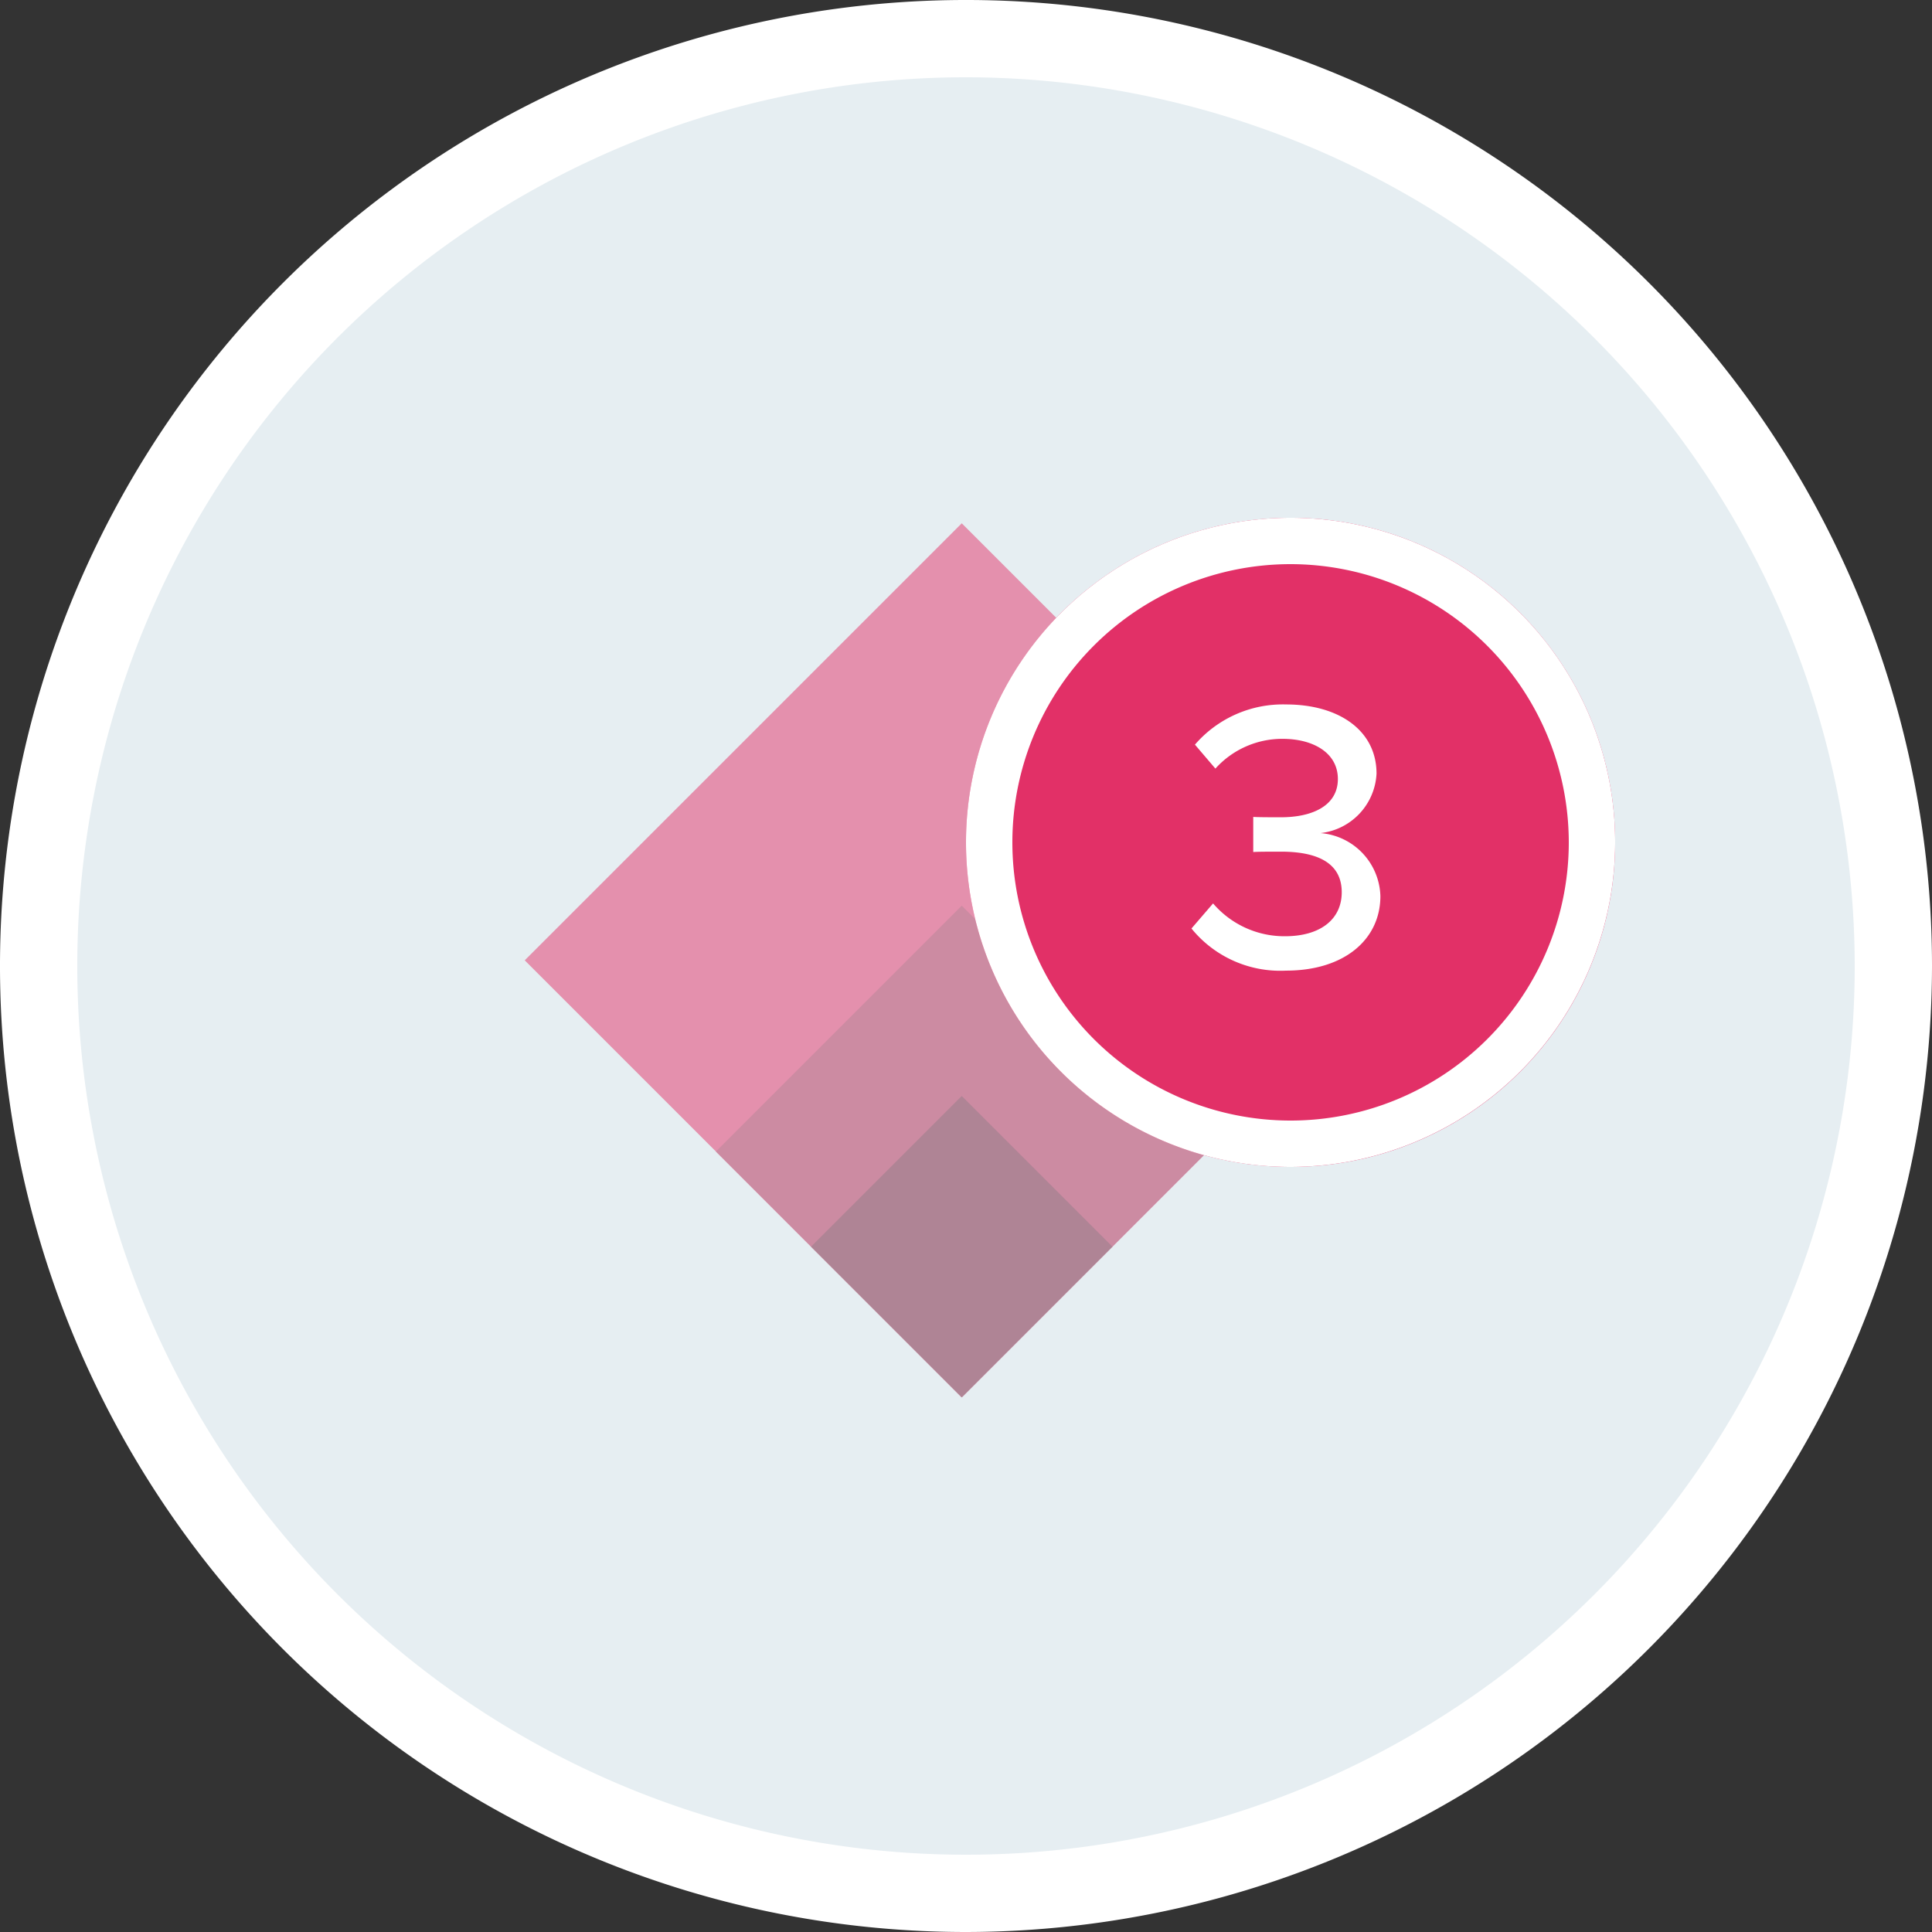
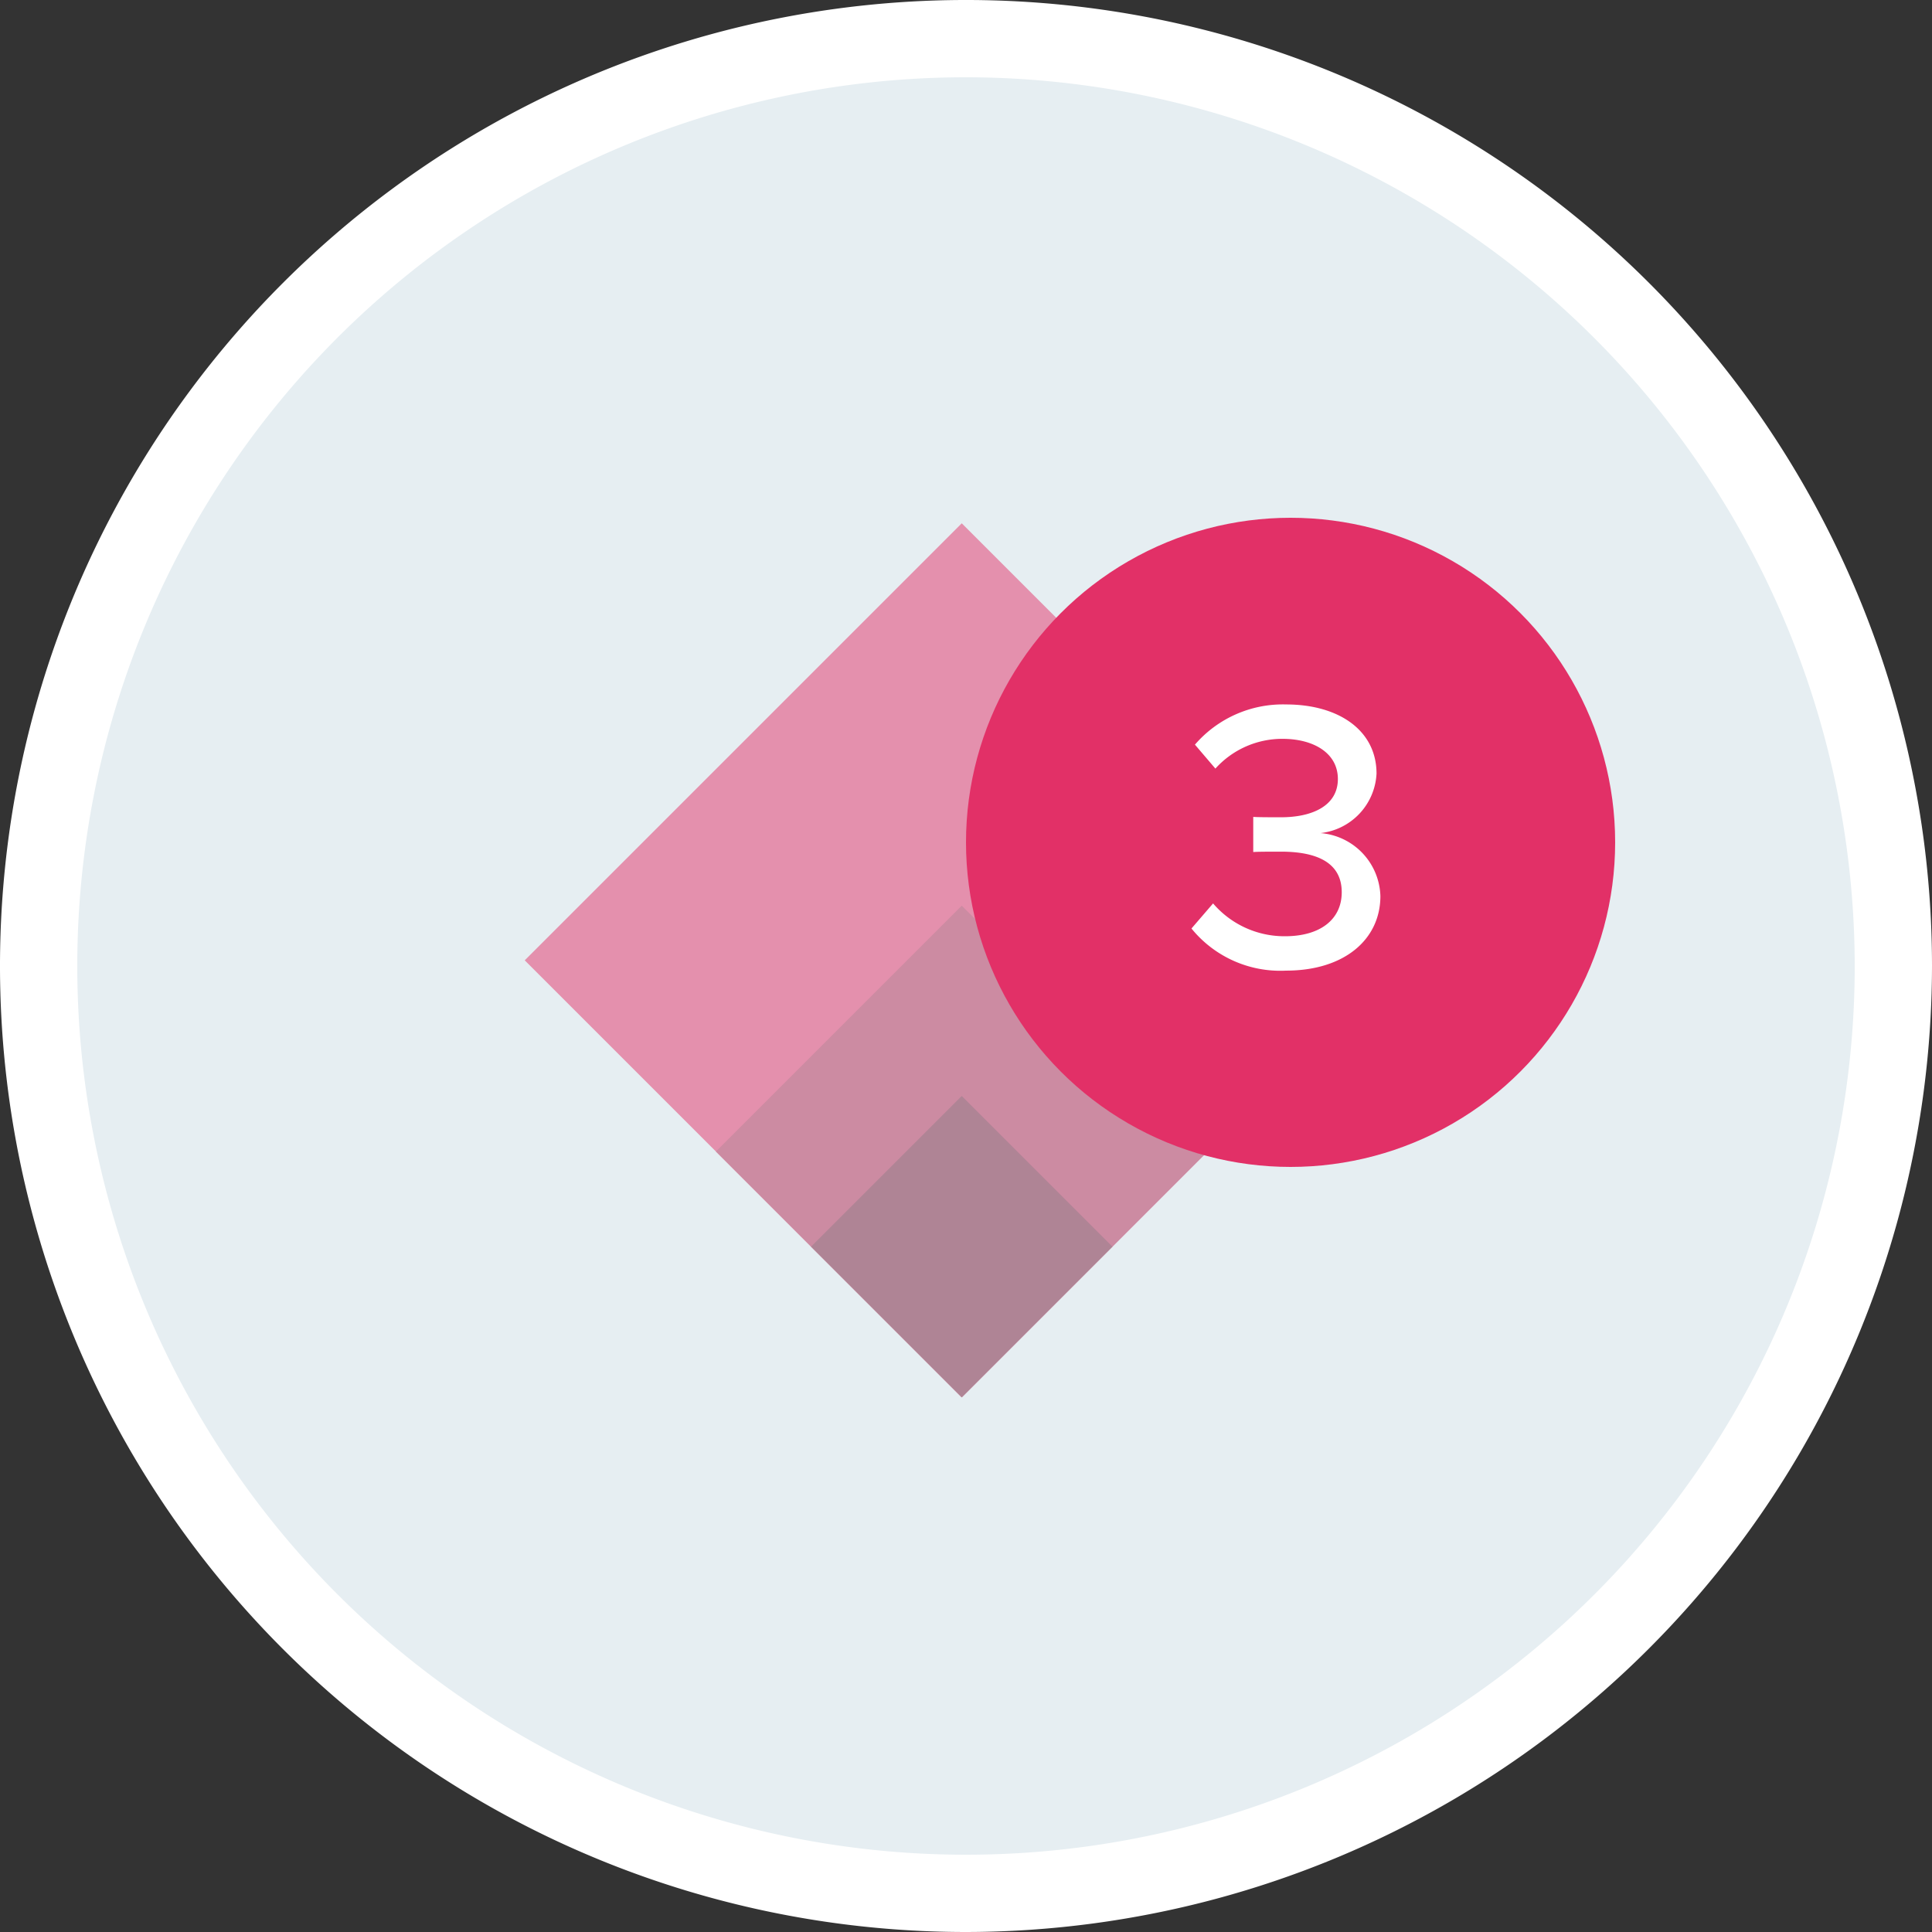
<svg xmlns="http://www.w3.org/2000/svg" width="125" height="125" viewBox="0 0 125 125">
  <rect x="0" y="0" width="125" height="125" fill="#333333" stroke="none" />
  <g id="Groupe_698" data-name="Groupe 698" transform="translate(-154 -1797.5)">
    <circle id="Ellipse_615" data-name="Ellipse 615" cx="59.5" cy="59.5" r="59.5" transform="translate(156.5 1800)" fill="#e6eef2" />
    <path id="Tracé_2069" data-name="Tracé 2069" d="M216.5,1922.5A62.5,62.5,0,1,1,279,1860,62.571,62.571,0,0,1,216.5,1922.5Zm0-120A57.5,57.5,0,1,0,274,1860,57.565,57.565,0,0,0,216.5,1802.5Z" fill="#fff" />
    <g id="Groupe_696" data-name="Groupe 696" opacity="0.496">
      <rect id="Rectangle_1173" data-name="Rectangle 1173" width="39.987" height="39.987" transform="translate(187.95 1859.633) rotate(-45)" fill="#e23067" />
      <rect id="Rectangle_1174" data-name="Rectangle 1174" width="22.494" height="22.494" transform="translate(200.319 1872.003) rotate(-45)" fill="#b32651" />
      <rect id="Rectangle_1175" data-name="Rectangle 1175" width="13.788" height="13.788" transform="translate(206.475 1878.158) rotate(-45)" fill="#781937" />
    </g>
    <g id="Ellipse_617" data-name="Ellipse 617">
      <circle id="Ellipse_618" data-name="Ellipse 618" cx="21" cy="21" r="21" transform="translate(216.5 1831)" fill="#e23067" />
-       <path id="Tracé_2070" data-name="Tracé 2070" d="M237.5,1873a21,21,0,1,1,21-21A21.024,21.024,0,0,1,237.5,1873Zm0-39a18,18,0,1,0,18,18A18.021,18.021,0,0,0,237.5,1834Z" fill="#fff" />
    </g>
    <g id="_3" data-name=" 3">
      <g id="Groupe_697" data-name="Groupe 697">
        <path id="Tracé_2071" data-name="Tracé 2071" d="M232.486,1855.951a6.074,6.074,0,0,0,4.649,2.124c2.3,0,3.675-1.1,3.675-2.848,0-1.85-1.5-2.625-3.925-2.625-.675,0-1.549,0-1.8.025v-2.274c.275.024,1.15.024,1.8.024,2.025,0,3.675-.749,3.675-2.474,0-1.7-1.6-2.6-3.575-2.6a5.818,5.818,0,0,0-4.349,1.925l-1.324-1.55a7.514,7.514,0,0,1,5.9-2.6c3.4,0,5.849,1.675,5.849,4.474a4.077,4.077,0,0,1-3.624,3.849,4.212,4.212,0,0,1,3.874,4.075c0,2.8-2.325,4.823-6.1,4.823a7.4,7.4,0,0,1-6.123-2.725Z" fill="#fff" />
      </g>
    </g>
  </g>
</svg>